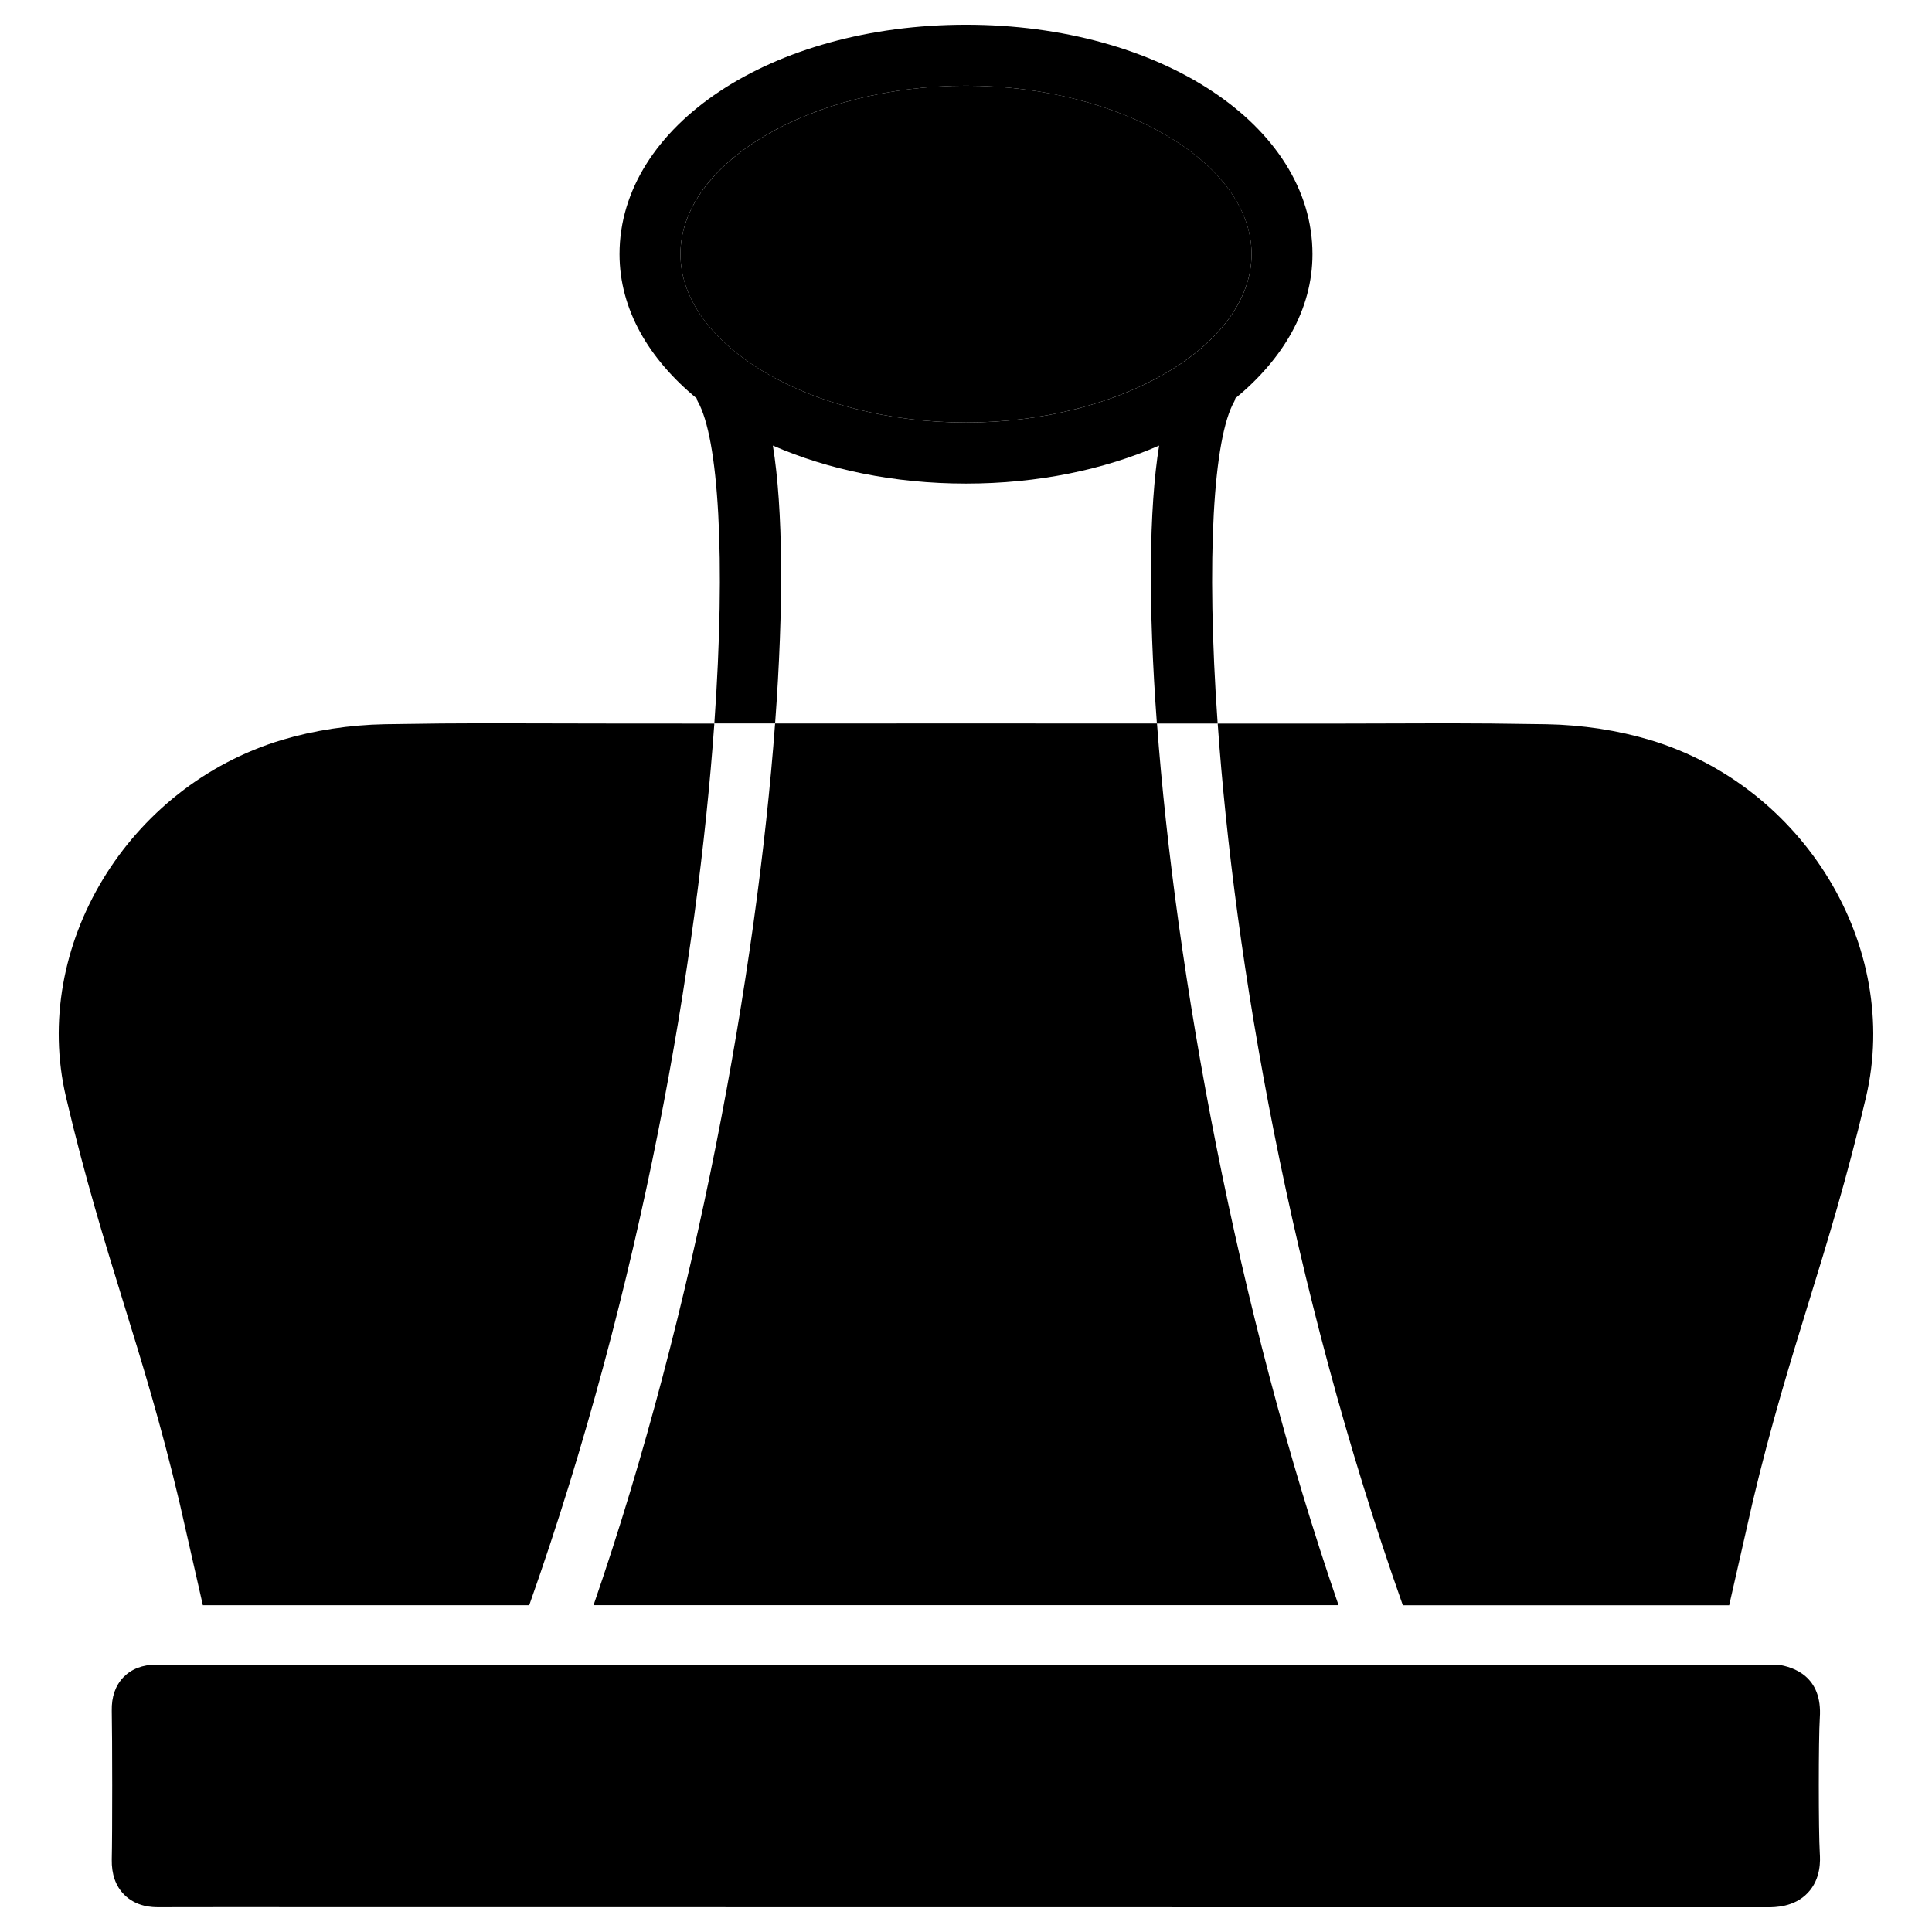
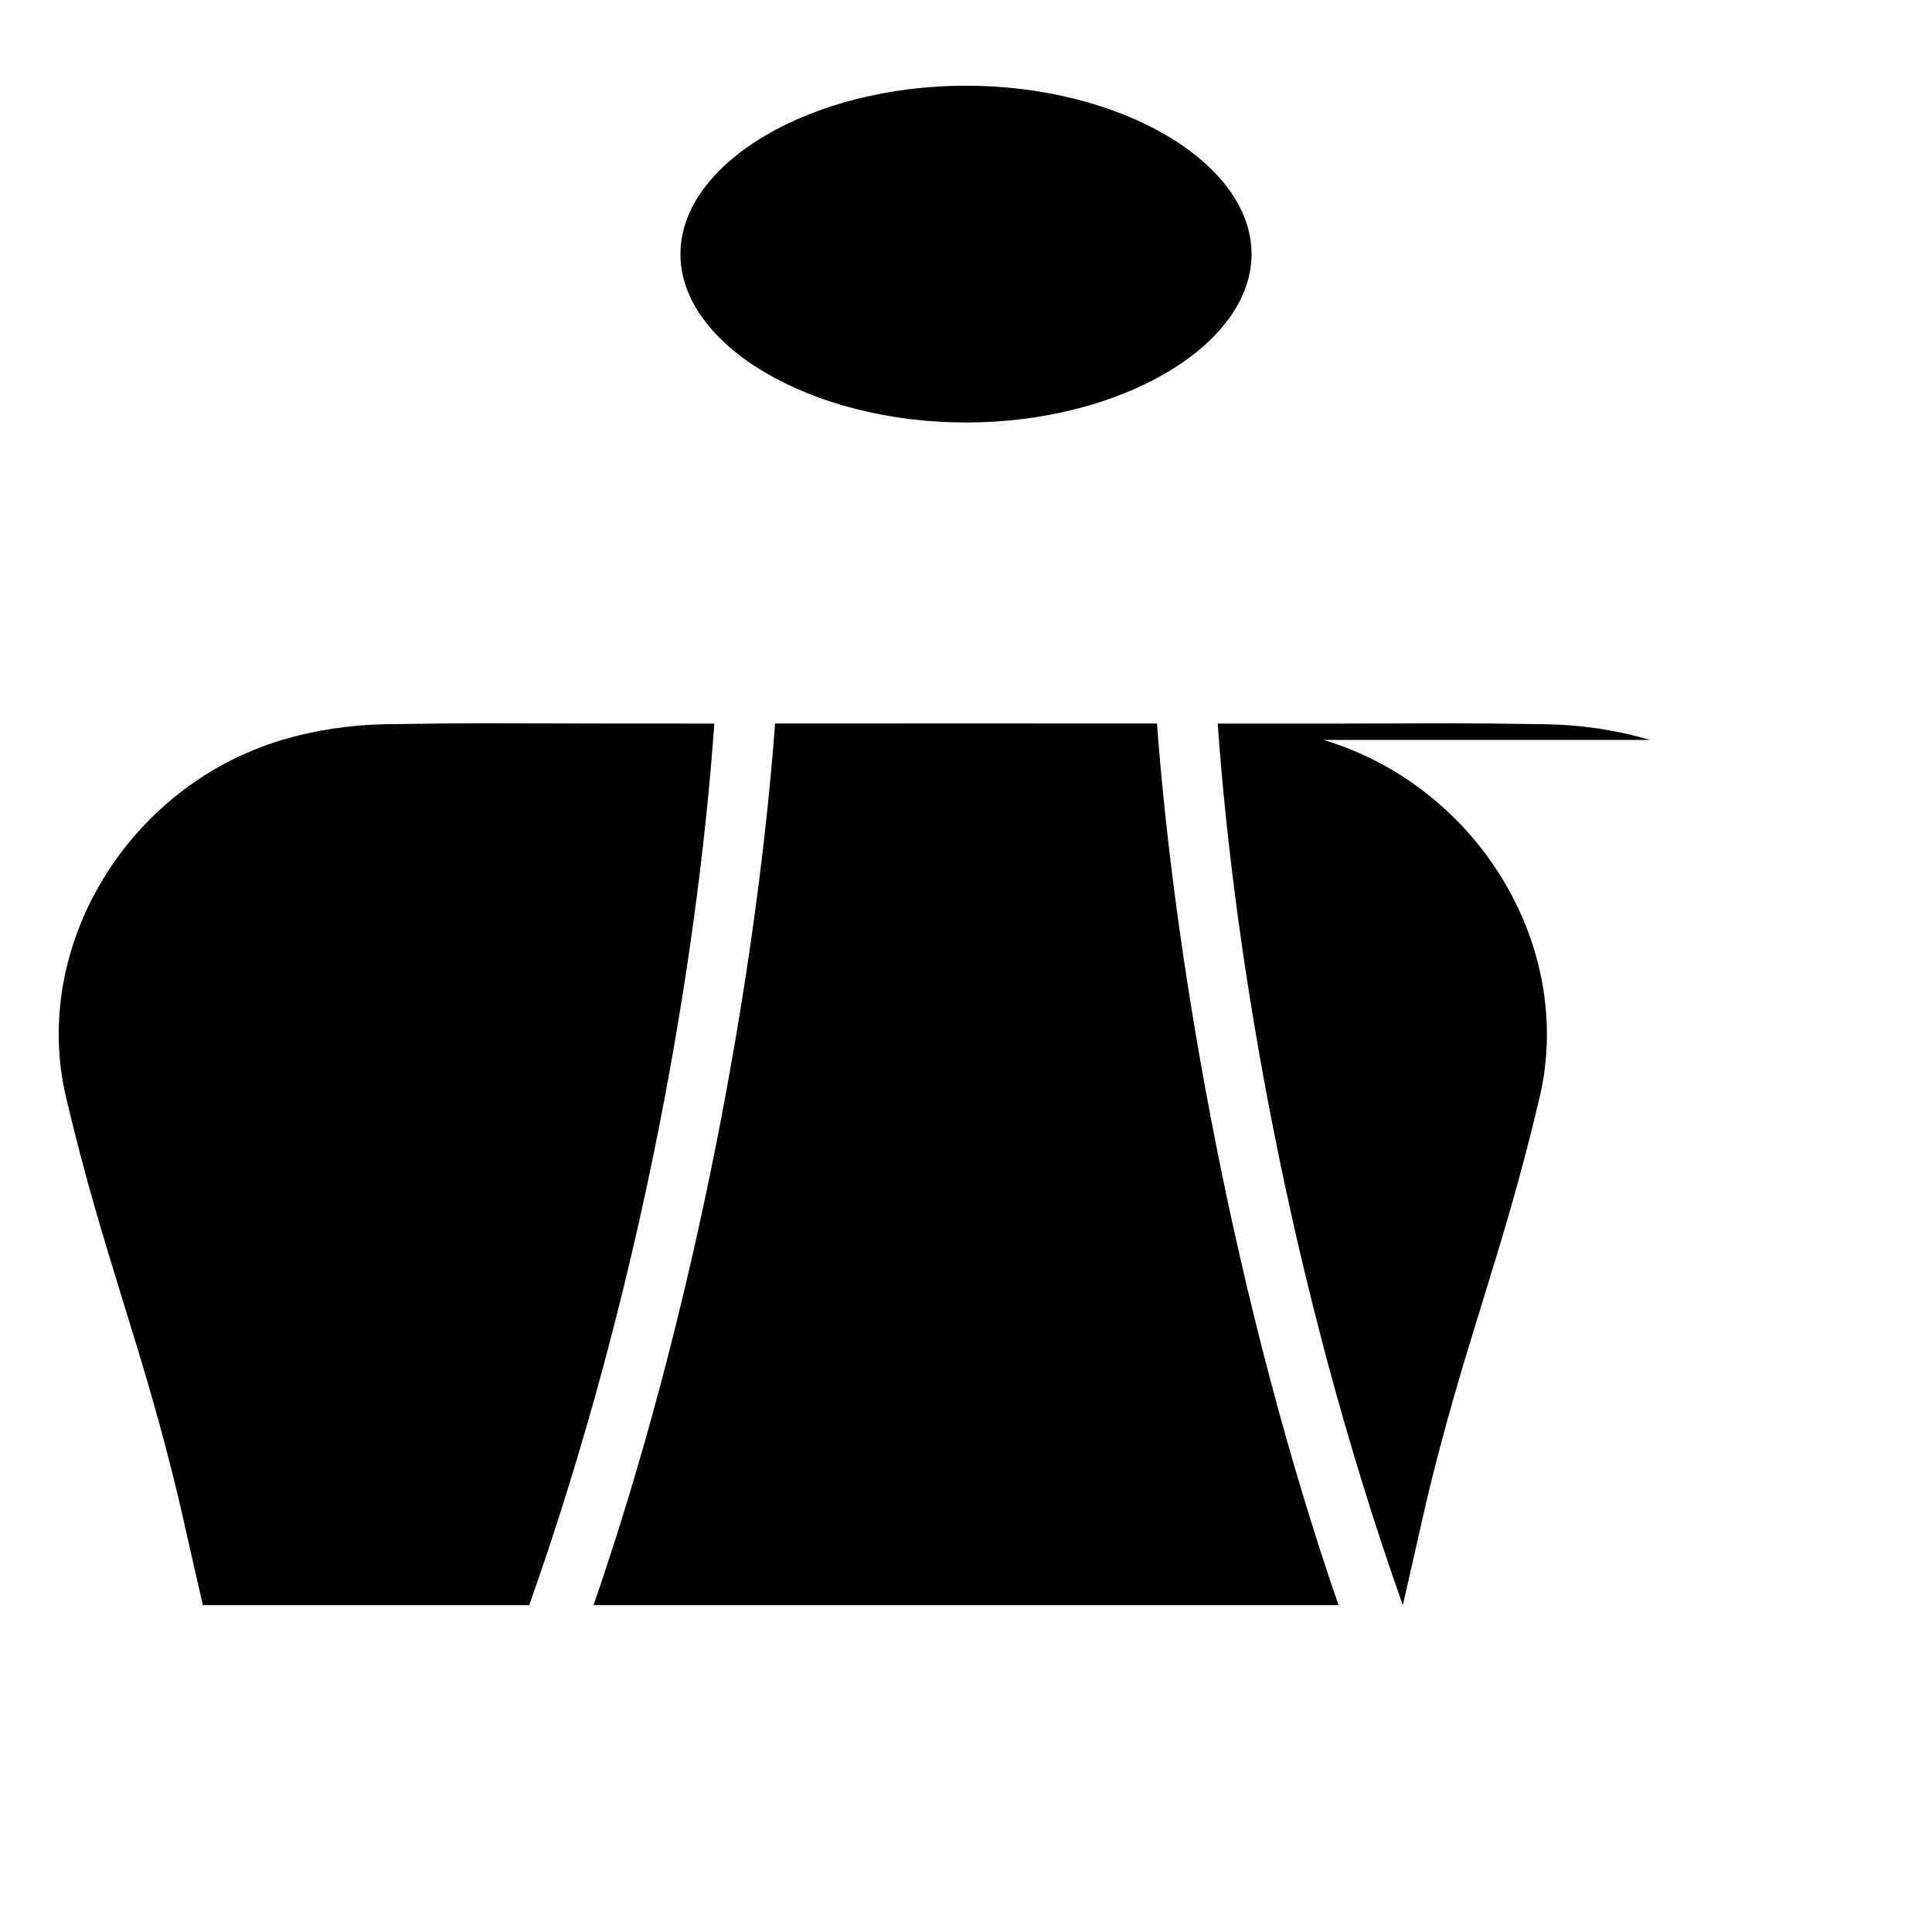
<svg xmlns="http://www.w3.org/2000/svg" fill="#000000" width="800px" height="800px" version="1.1" viewBox="144 144 512 512">
  <g>
-     <path d="m541.36 649.45-339.55-0.039-15.785 0.02c-1.469 0-5.856 0-9.195-3.402-2.203-2.266-3.273-5.352-3.211-9.215 0.168-6.781 0.148-32.645 0-39.422-0.082-3.715 0.965-6.695 3.106-8.922 2.141-2.184 5.059-3.316 8.691-3.316h429.79c3.926 0.609 11.84 2.961 11.062 14.129-0.355 5.375-0.355 30.207 0 35.895 0.105 1.66 0.398 6.656-3.168 10.434-3.609 3.84-8.797 3.84-10.746 3.84z" />
-     <path d="m400 150.55c-51.492 0-91.82 26.703-91.82 60.793 0 14.695 7.809 27.816 20.445 38.227 0.105 0.25 0.125 0.543 0.273 0.797 5.519 9.637 7.516 41.418 4.41 85.355h16.102c2.305-31.09 2.117-56.891-0.59-73.641 14.547 6.359 32.074 10.078 51.18 10.078 19.102 0 36.633-3.715 51.18-10.078-2.711 16.75-2.898 42.551-0.59 73.66h16.102c-3.106-43.957-1.113-75.738 4.41-85.355 0.148-0.25 0.148-0.547 0.273-0.82 12.637-10.41 20.445-23.531 20.445-38.227-0.004-34.09-40.328-60.789-91.82-60.789zm0 105.42c-41.02 0-75.676-20.445-75.676-44.648-0.004-24.207 34.656-44.609 75.676-44.609s75.676 20.426 75.676 44.629-34.66 44.629-75.676 44.629z" />
    <path d="m400 166.71c-41.02 0-75.676 20.426-75.676 44.629-0.004 24.203 34.656 44.629 75.676 44.629s75.676-20.445 75.676-44.648c0-24.207-34.66-44.609-75.676-44.609z" />
    <path d="m303.73 335.74-31.383-0.062c-7.074 0-14.609 0.062-26.262 0.25-9.383 0.168-18.832 1.617-27.332 4.156-40.934 12.301-66.629 54.746-57.266 94.633 5.059 21.578 10.266 38.395 15.281 54.664 4.871 15.742 9.887 32.035 14.777 52.668l6.215 27.352h86.488c29.977-84.684 44.648-171.44 49.059-233.64z" />
    <path d="m401.26 335.72h-2.516l-49.336 0.02c-4.891 65.707-20.992 155.09-48.113 233.64h197.43c-27.102-78.551-43.223-167.96-48.113-233.64z" />
-     <path d="m581.24 340.09c-8.5-2.539-17.949-3.988-27.332-4.156-11.672-0.188-19.188-0.25-26.262-0.25l-31.363 0.082h-29.578c4.387 62.199 19.082 148.96 49.059 233.64h86.488l6.215-27.352c4.891-20.613 9.93-36.902 14.777-52.668 5.016-16.27 10.223-33.082 15.281-54.664 9.324-39.883-16.348-82.332-57.285-94.633z" />
+     <path d="m581.24 340.09c-8.5-2.539-17.949-3.988-27.332-4.156-11.672-0.188-19.188-0.25-26.262-0.25l-31.363 0.082h-29.578c4.387 62.199 19.082 148.96 49.059 233.64l6.215-27.352c4.891-20.613 9.93-36.902 14.777-52.668 5.016-16.27 10.223-33.082 15.281-54.664 9.324-39.883-16.348-82.332-57.285-94.633z" />
  </g>
</svg>